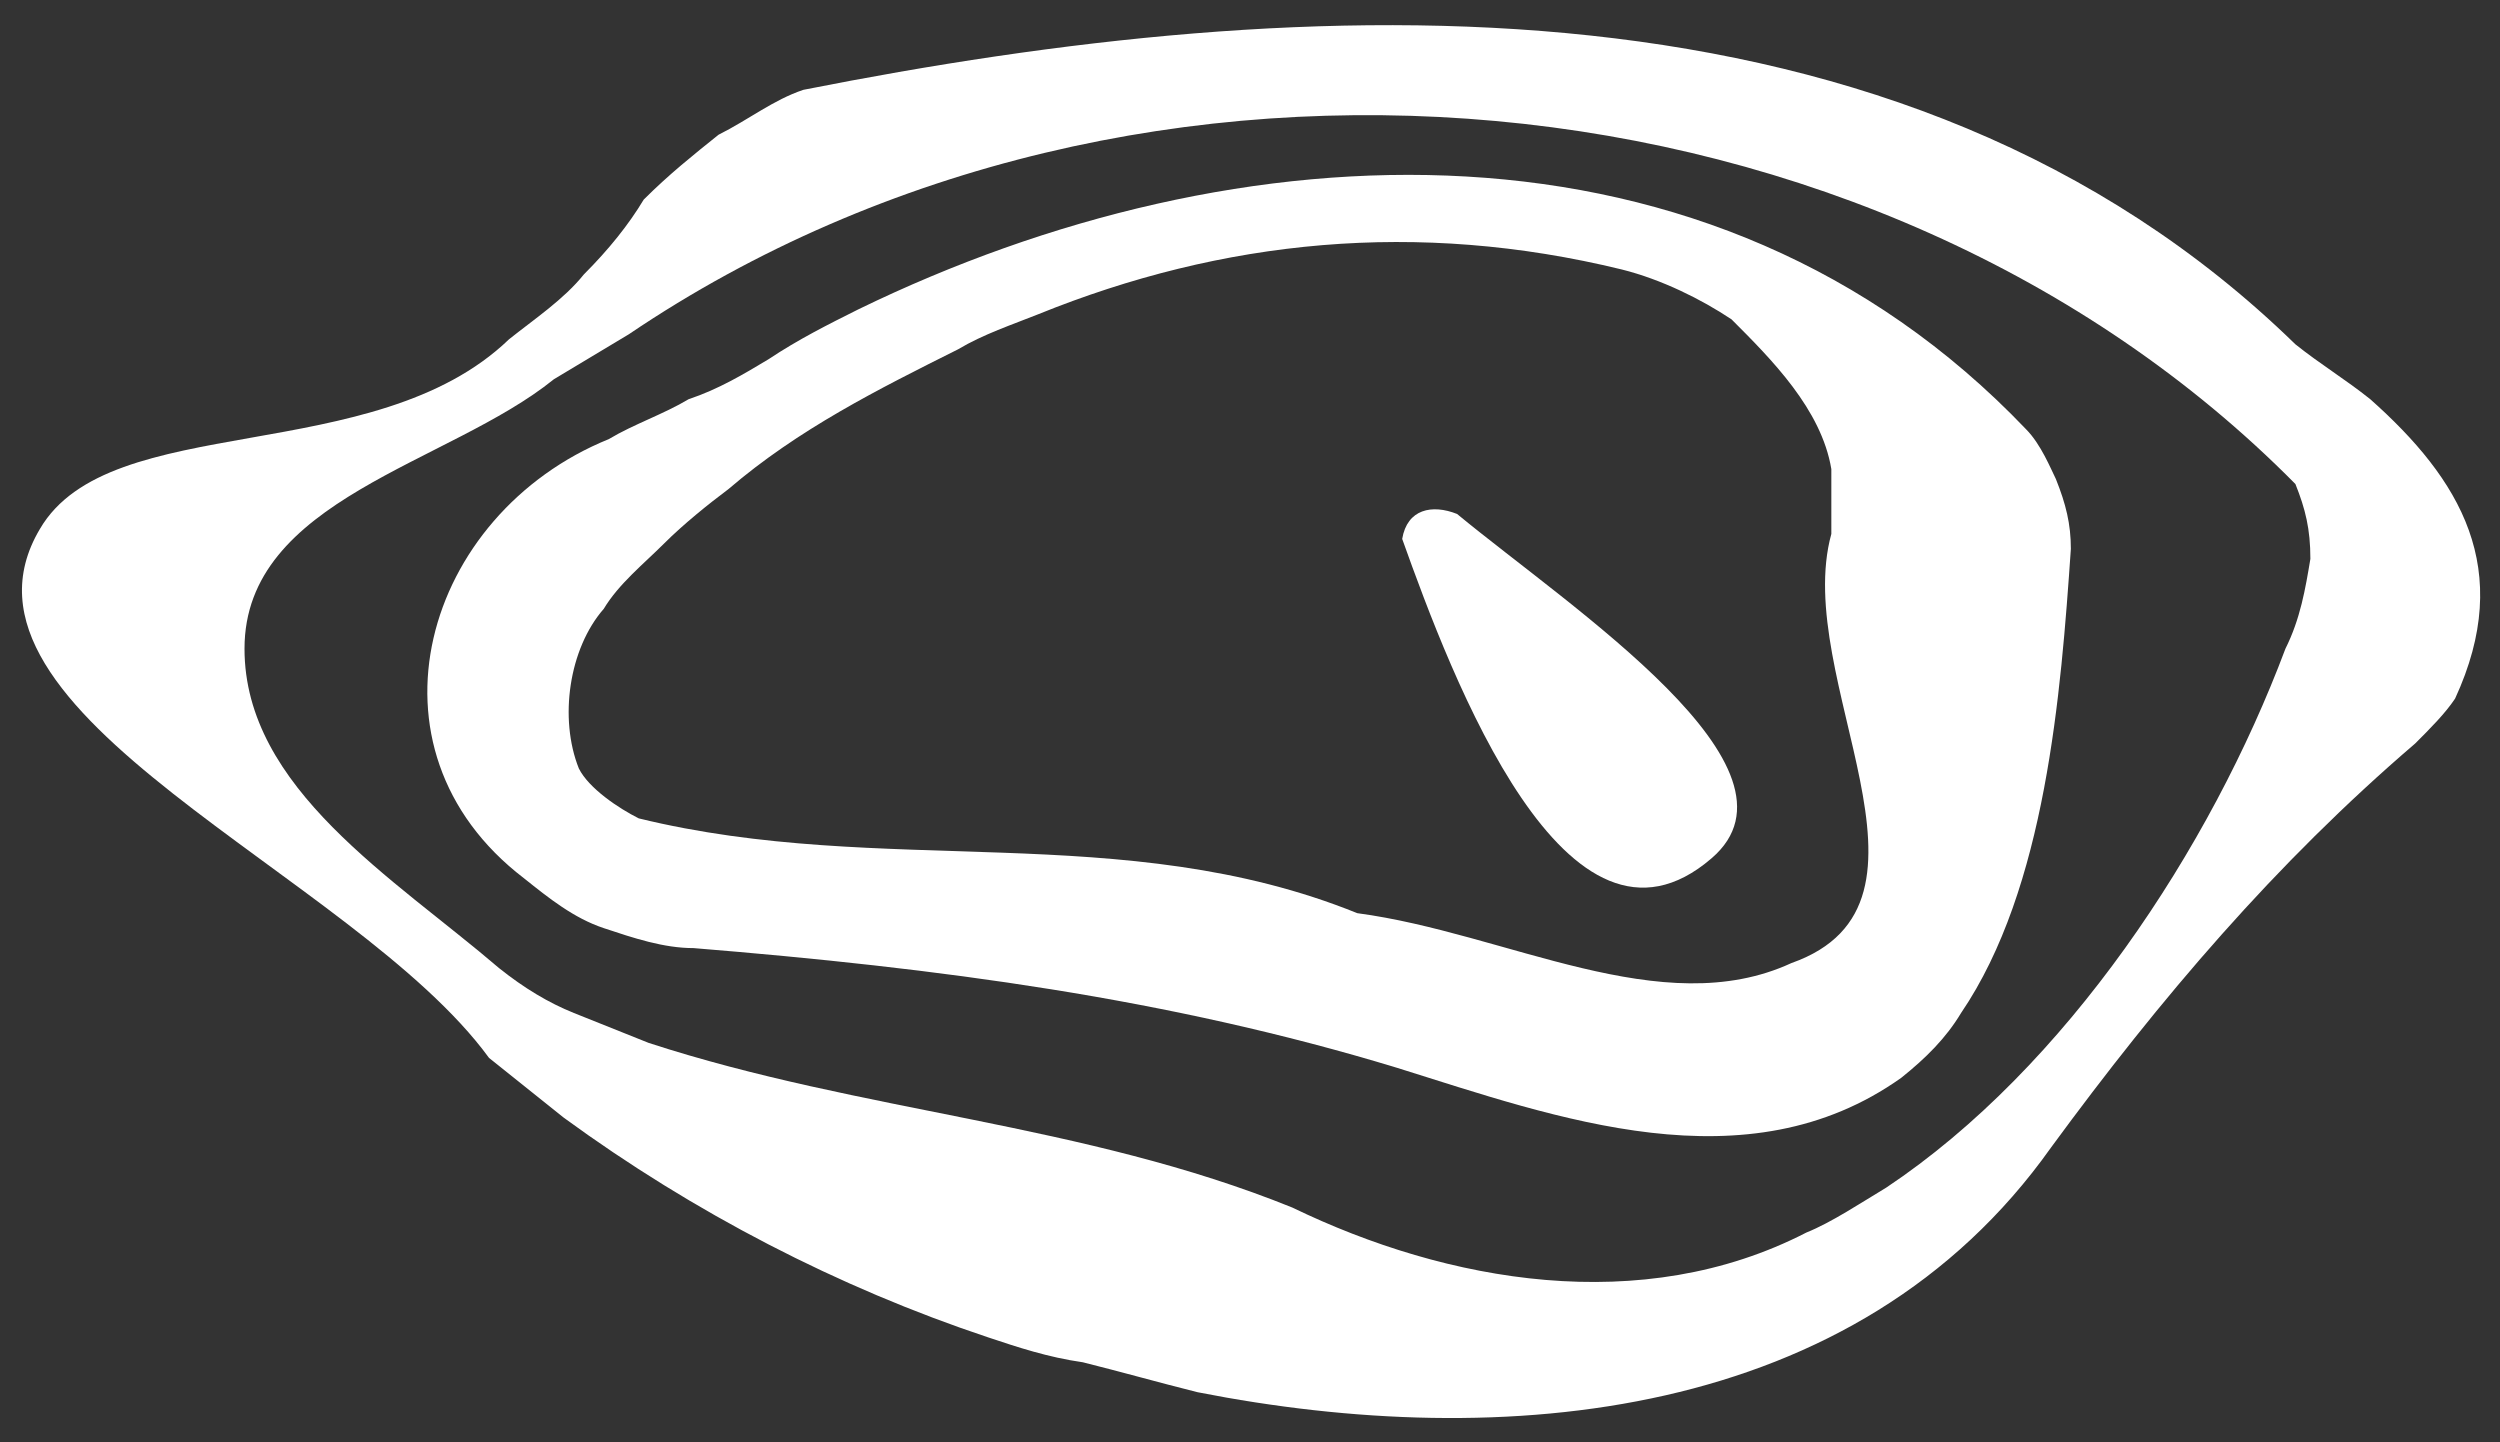
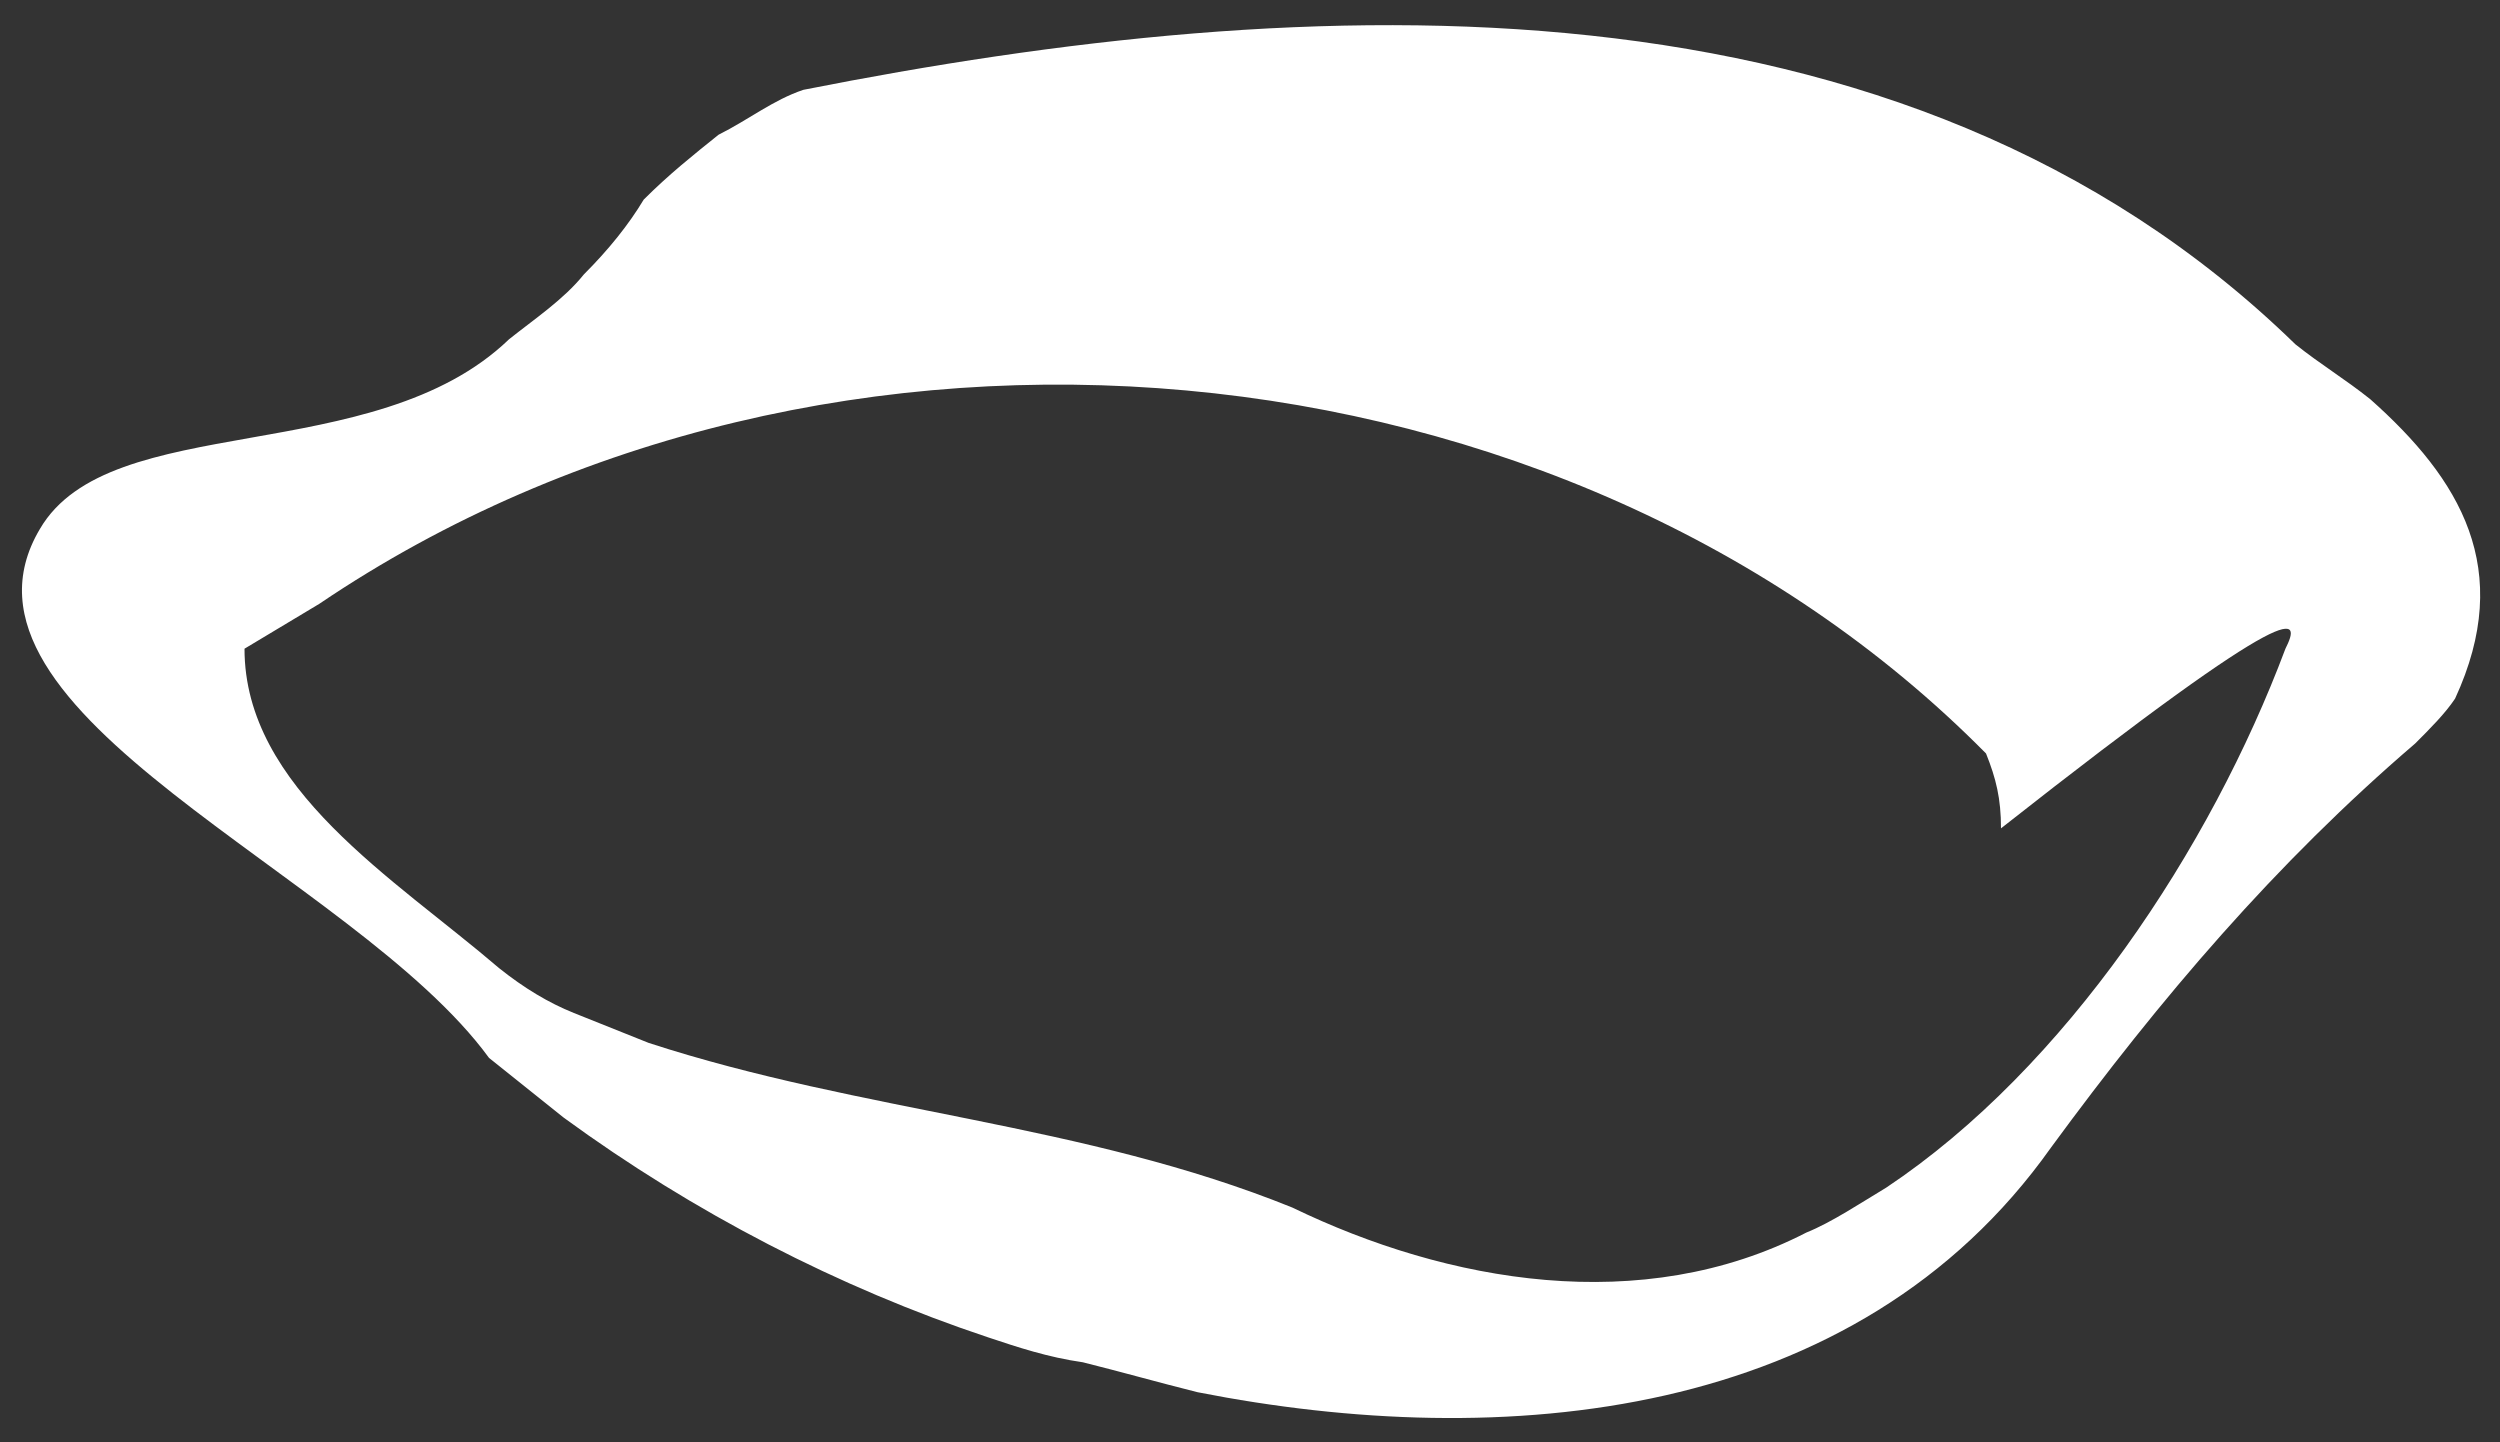
<svg xmlns="http://www.w3.org/2000/svg" version="1.1" id="圖層_1" x="0px" y="0px" viewBox="0 0 50.1 28.9" style="enable-background:new 0 0 50.1 28.9;" xml:space="preserve">
  <rect x="0" y="0" width="50.1" height="28.9" fill="#333333" stroke="none" />
  <style type="text/css">
	.st0{fill:#FFFFFF;}
</style>
  <g>
-     <path class="st0" d="M47.5,8c-0.5-0.4-1-0.7-1.5-1.1c-7.9-7.7-19.8-7.1-29.9-5.1C15.5,2,15,2.4,14.4,2.7c-0.5,0.4-1,0.8-1.5,1.3   c-0.3,0.5-0.7,1-1.2,1.5c-0.4,0.5-1,0.9-1.5,1.3c-2.7,2.6-8,1.4-9.4,3.8c-2.2,3.7,6.3,6.9,9,10.6c0.5,0.4,1,0.8,1.5,1.2   c2.6,1.9,5.5,3.4,8.5,4.4c0.6,0.2,1.2,0.4,1.9,0.5c0.8,0.2,1.5,0.4,2.3,0.6c6.1,1.2,13.2,0.6,17.1-4.9c2.2-3,4.5-5.7,7.3-8.1   c0.3-0.3,0.6-0.6,0.8-0.9C50.4,11.4,49.3,9.6,47.5,8z M45.8,13c-1.5,4-4.4,8.4-8,10.8c-0.5,0.3-1.1,0.7-1.6,0.9   c-3.3,1.7-7.2,1-10.3-0.5c-4.2-1.7-8.6-1.9-12.9-3.3c-0.5-0.2-1-0.4-1.5-0.6c-0.5-0.2-1-0.5-1.5-0.9c-2.1-1.8-5.1-3.6-5.1-6.4   c0-3,4.1-3.7,6.2-5.4c0.5-0.3,1-0.6,1.5-0.9c10.2-6.9,25-5.5,33.4,3c0.2,0.5,0.3,0.9,0.3,1.5C46.2,11.8,46.1,12.4,45.8,13z" />
-     <path class="st0" d="M40.6,8.6C34.3,2,24.8,2.5,17.2,6.2c-0.6,0.3-1.2,0.6-1.8,1c-0.5,0.3-1,0.6-1.6,0.8c-0.5,0.3-1.1,0.5-1.6,0.8   c-3.7,1.5-5.1,6.2-1.7,8.8c0.5,0.4,1,0.8,1.6,1s1.2,0.4,1.8,0.4c4.9,0.4,9.5,1,14.1,2.4c3.2,1,7,2.4,10.1,0.2   c0.5-0.4,0.9-0.8,1.2-1.3c1.7-2.5,2-6.4,2.2-9.3c0-0.5-0.1-0.9-0.3-1.4C41.1,9.4,40.9,8.9,40.6,8.6z M35.9,19.3   c-2.6,1.2-5.7-0.6-8.7-1c-4.7-1.9-9.5-0.7-14.4-1.9c-0.4-0.2-1-0.6-1.2-1c-0.4-1-0.2-2.4,0.5-3.2c0.3-0.5,0.8-0.9,1.2-1.3   s0.9-0.8,1.3-1.1c1.4-1.2,3-2,4.6-2.8c0.5-0.3,1.1-0.5,1.6-0.7c3.7-1.5,7.6-1.9,11.7-0.9c0.8,0.2,1.6,0.6,2.2,1   c0.8,0.8,1.8,1.8,2,3c0,0.4,0,0.9,0,1.3C35.9,13.6,39.3,18.1,35.9,19.3z" />
-     <path class="st0" d="M29.2,10.3c-0.5-0.2-1-0.1-1.1,0.5c1,2.8,3.3,8.9,6.2,6.4C36.4,15.4,31.5,12.2,29.2,10.3z" />
+     <path class="st0" d="M47.5,8c-0.5-0.4-1-0.7-1.5-1.1c-7.9-7.7-19.8-7.1-29.9-5.1C15.5,2,15,2.4,14.4,2.7c-0.5,0.4-1,0.8-1.5,1.3   c-0.3,0.5-0.7,1-1.2,1.5c-0.4,0.5-1,0.9-1.5,1.3c-2.7,2.6-8,1.4-9.4,3.8c-2.2,3.7,6.3,6.9,9,10.6c0.5,0.4,1,0.8,1.5,1.2   c2.6,1.9,5.5,3.4,8.5,4.4c0.6,0.2,1.2,0.4,1.9,0.5c0.8,0.2,1.5,0.4,2.3,0.6c6.1,1.2,13.2,0.6,17.1-4.9c2.2-3,4.5-5.7,7.3-8.1   c0.3-0.3,0.6-0.6,0.8-0.9C50.4,11.4,49.3,9.6,47.5,8z M45.8,13c-1.5,4-4.4,8.4-8,10.8c-0.5,0.3-1.1,0.7-1.6,0.9   c-3.3,1.7-7.2,1-10.3-0.5c-4.2-1.7-8.6-1.9-12.9-3.3c-0.5-0.2-1-0.4-1.5-0.6c-0.5-0.2-1-0.5-1.5-0.9c-2.1-1.8-5.1-3.6-5.1-6.4   c0.5-0.3,1-0.6,1.5-0.9c10.2-6.9,25-5.5,33.4,3c0.2,0.5,0.3,0.9,0.3,1.5C46.2,11.8,46.1,12.4,45.8,13z" />
  </g>
</svg>